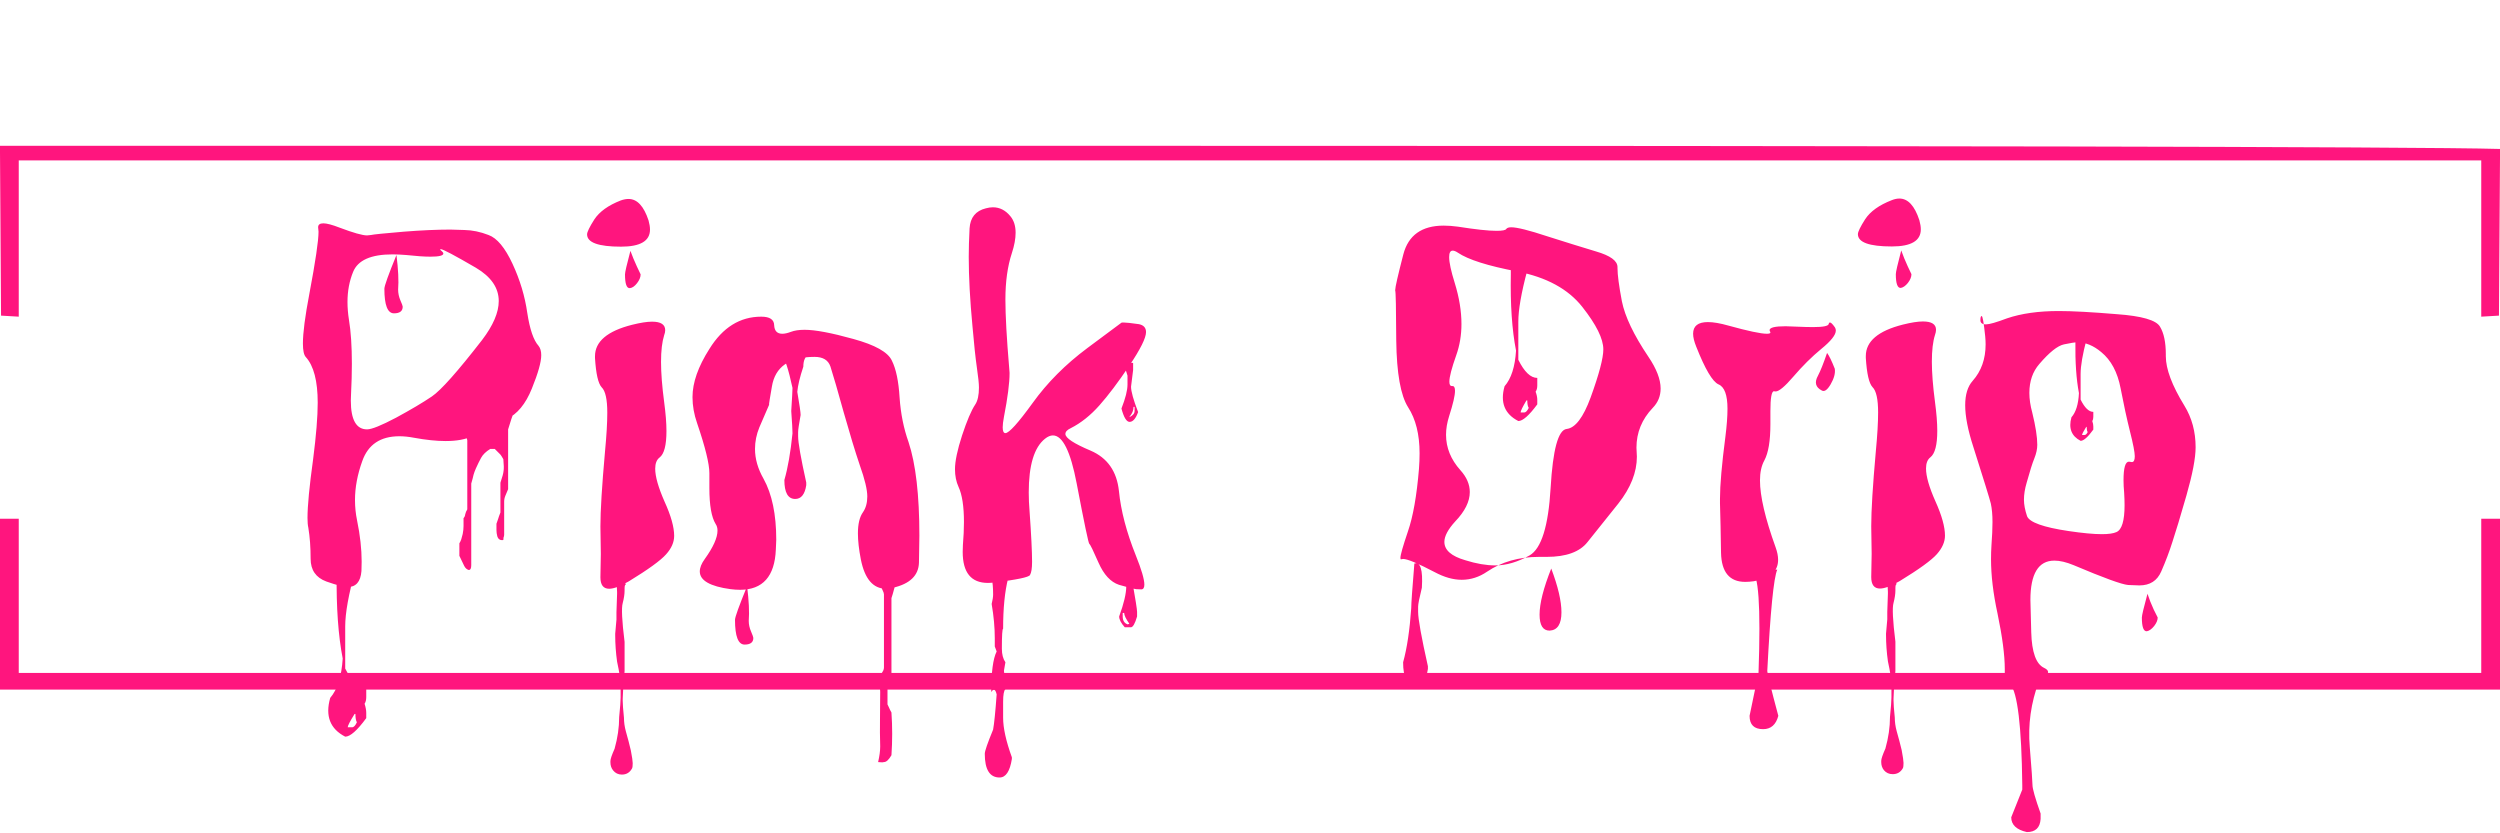
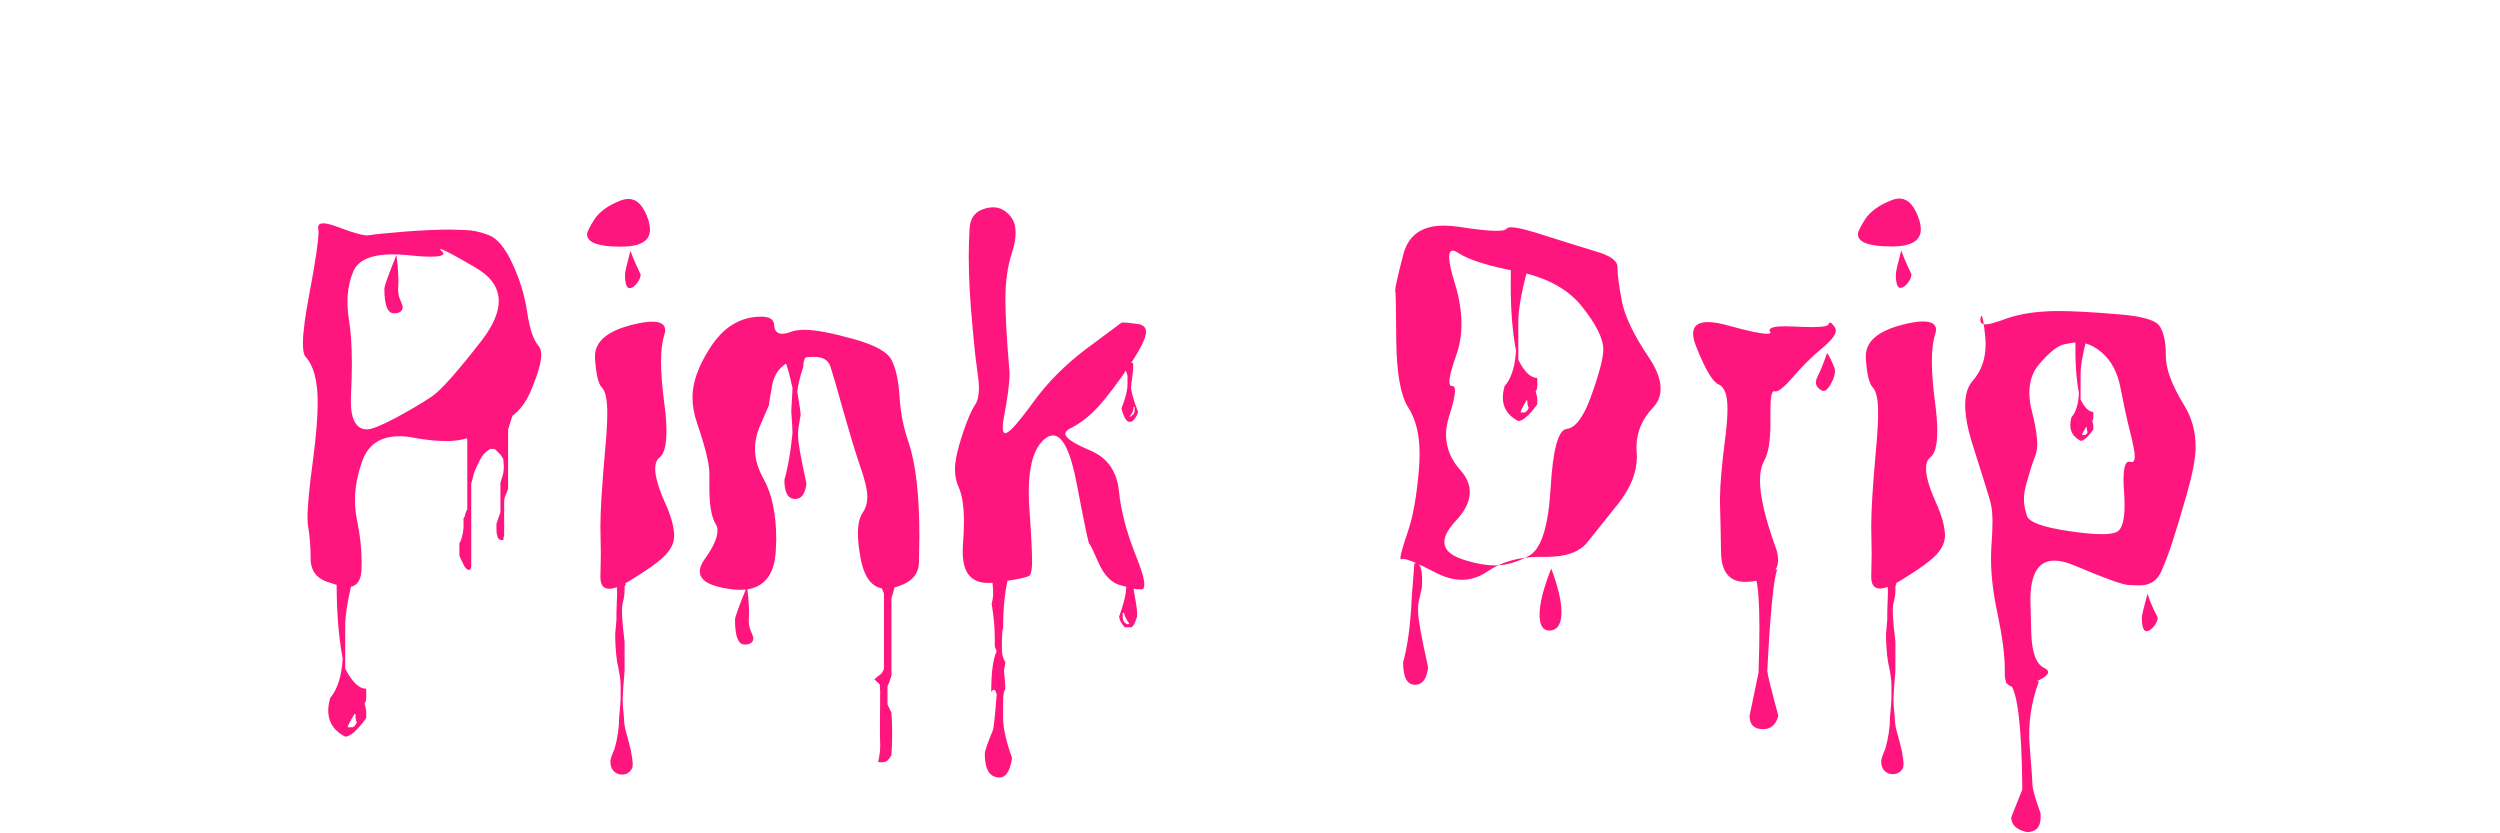
<svg xmlns="http://www.w3.org/2000/svg" version="1.2" viewBox="0 0 1200 400" width="1200" height="400">
  <style>
		.s0 { fill: #ff157e } 
	</style>
-   <path id="Path 0" class="s0" d="m0.24 110.75l0.26 40.75 8.5 0.5v-75h1182v75l8.5-0.5 0.53-80c-39.94-1.16-309.95-1.5-625.79-1.5h-574.26zm-0.24 179.25v41h1200v-82h-9v74h-1182v-74h-9z" />
  <path id="Pink Drip" class="s0" aria-label="Pink Drip" d="m166.8 281.8q-2.5 0-10.2-2.7-7.5-2.8-7.5-10.9 0-8.2-1.1-14.9-0.4-1.7-0.4-4.7 0-8.7 2.7-28.2 2.2-17.1 2.2-27.1 0-15.6-5.7-21.9-1.4-1.5-1.4-6.5 0-7.7 3.1-23.9 4.4-23.3 4.4-29.8l-0.2-2.1q0-1.9 2.5-1.9 2.5 0 7.9 2.1 9.8 3.7 13.1 3.7 0.5 0 1.9-0.2 1.6-0.4 15.8-1.6 12.7-1 22.3-1 1.1 0 6.7 0.2 5.7 0.1 11.6 2.4 6.1 2.2 11.5 13.8 5.4 11.6 7.1 23.6 1.8 11.8 5.4 15.8 1.3 1.6 1.3 4.5 0 4.9-4.5 16-4.5 11.2-12.2 14.7-7.6 3.5-16.3 8.1-4.8 2.4-12.9 2.4-6.6 0-15.3-1.6-3.7-0.7-6.9-0.7-13.6 0-17.8 11.9-3.5 9.7-3.5 18.7 0 5 1 9.8 2.2 10.7 2.2 19.8 0 2.3-0.1 4.5-0.6 7.7-6.7 7.7zm9.4-75.7q3.3 0 13.9-5.6 10.7-5.8 17.2-10.2 6.5-4.4 24.1-27.1 8-10.5 8-18.7 0-9.5-11-16-15.3-8.9-16.8-8.9-0.3 0-0.3 0.2 0 0.2 0.8 0.8 0.7 0.6 0.7 1.1 0 1.5-6.2 1.5-4.3 0-11.7-0.8-3.6-0.3-6.5-0.3-15.5 0-18.9 8.4-2.7 6.6-2.7 14.4 0 4.2 0.7 8.6 1.4 8.4 1.4 21.1 0 6.8-0.4 14.7l-0.1 3q0 13.8 7.8 13.8zm48.1 38.4v-33.2q-0.4-2.2-2.6-5.2l-1.6-0.8 29.5-9.8q-0.8 0.4-1.4 0.8-0.5 0.4-1.2 0.7-0.9 2.2-1.6 4.3-0.7 2.1-1.5 4.8v28.7q-0.7 1.8-1.3 3.1-0.6 1.4-0.6 2.9v15.8q0 0.8-0.3 1.4-0.1 0.5-0.1 1.2-2.2 0.4-2.9-1.8-0.4-1.5-0.4-3 0-1.6 0-3 0.4-1.2 0.8-2.3 0.3-1.1 1.1-3.1v-14.3q1.4-4.1 1.5-5.6 0.3-1.6-0.1-5.7-1.1-1.9-1.4-2.2l-2.7-2.7h-2.2q-3.1 1.9-4.4 4.3-1.2 2.2-2.5 5.1-0.7 1.6-1.1 3-0.3 1.5-1.1 4.2v39.2q0 2.3-1.2 2.3-1.4-0.4-2.2-2-1.4-2.9-2.3-4.8v-6q0.5-0.8 0.9-1.9 0.3-1.2 0.7-2.6 0.4-2 0.4-3.8 0-2 0-3.8 0.7-0.7 0.8-1.8 0.3-1.3 1-2.4zm-62.7 27.6l9 1.3q-4.9 17.7-4.9 27.3v20.2q4.9 9.7 10.1 9.7v4q0 2-0.8 3.2 0.8 2.5 0.8 4.4v2.5q-6.5 8.9-10.1 8.9-10.9-5.6-7.2-18.6 5.2-6.1 6-18.9-3.2-16.5-2.9-40.7zm9 70.6h-0.4q-3.3 5.3-3.3 6.4h2.1q1.2 0 2.3-2.4-0.7-1.2-0.7-4zm20.5-203.7q0 2.6 1.1 5.2 1.1 2.5 1.1 3 0 3.2-4.2 3.2-4.6 0-4.6-11.8 0-2 5.8-16.2 1.3 10.3 0.8 16.6zm101.3 143.6q-4.2 0-4.2-5.5l0.2-11.2-0.2-13.2q0-11.3 2.2-35.9 1.1-11.5 1.1-18.7 0-9.6-2.7-12.2-2.5-2.7-3.2-14v-0.9q0-10.6 17.8-15.1 6-1.5 9.6-1.5 6.3 0 6.3 4.1 0 1.1-0.5 2.4-1.5 4.8-1.5 12.8 0 8 1.5 19.3 1.1 8.2 1.1 13.9 0 10.2-3.3 12.7-2.1 1.6-2.1 5.4 0 5.6 4.5 15.8 4.6 10.1 4.6 16.4 0 4.6-3.9 8.9-3.9 4.4-17.8 12.9-6.2 3.6-9.5 3.6zm5.7-164.2q-16.3 0-16.3-5.9 0-1.7 3.5-7.2 3.7-5.6 12.7-9.1 2-0.7 3.7-0.7 6.2 0 9.6 10.3 0.7 2.5 0.7 4.4 0 8.2-13.9 8.2zm-2.8 153.4l3.2 3.5 1.9 5.3q-0.6 0-0.6 1.9v1q0 2.5-0.9 6-1 3.4 0.9 18.6v14q-0.9 10.3-0.9 13.3v1q0 2.3 0.6 8.1 0 3.2 0.9 6.5 1.4 4.9 2.4 9.2 0.9 4.7 0.9 6.1 0 1.9-0.3 2.5-1.6 3-4.9 3-2.6 0-4.2-2-1.3-1.6-1.3-3.9v-0.6q0-1.4 2-5.9 2.2-7.8 2.2-15.2 0.7-6.9 0.7-9.4v-5.9q0-3.5-1.7-11.3-0.9-6.5-0.9-12.7v-0.7l0.6-6.8v-3.5l0.3-8.8v-1q0-2.6-0.9-12.3zm12.2-140.1q0 2-1.7 4.2-1.7 2.2-3.4 2.4-2.4 0.3-2.4-6.6 0-1.5 2.6-11.3 1.3 3.6 3.1 7.5 1.8 3.8 1.8 3.8zm47.7 151.4q-2.2 0-4.5-0.3-14.8-2-14.8-8.5 0-2.7 2.4-6 6.1-8.5 6.1-13.6 0-1.9-0.9-3.2-3-4.9-3-17.2v-7.2q0-6.7-5.9-24-2.2-6.3-2.2-12.5 0-10.4 8.1-23.1 9.6-15.5 24.9-15.5 6.1 0 6.2 4.1 0.2 4.1 3.9 4.1 1.7 0 4.1-0.9 2.6-1 6.6-1 7.6 0 23.4 4.4 15.7 4.3 18.5 10.4 3 6 3.7 17.7 0.8 11.6 4.3 21.4 5.2 15.7 5.2 44.9 0 3.6-0.2 13-0.3 9.2-12.4 12-1.8 0.5-3.4 0.5-9.3 0-12.1-14.1-1.4-7.2-1.4-12.5 0-6.7 2.4-10.1 2.1-3 2.1-7.6 0-4.9-3.6-15-3.4-10.1-7.7-25.3-4.2-15.2-6.4-22.1-1.6-4.6-7.6-4.6-18.2 0-20.5 14.3-1.4 8.1-1.4 8.6h0.2v-0.2l-4.8 11.1q-2.1 5.1-2.1 10.4 0 7.1 4.1 14.3 6.1 11 6.1 29.3l-0.2 4.7q-0.8 19.3-17.2 19.3zm19.9-113h13.5q-3 1.1-3 5.9-2.5 7.5-2.9 12.1 1.6 9.2 1.6 11.1-1.2 6.6-1.2 8.2v2q0 4.6 3.9 22.2v1.3q-1 6.6-5.3 6.6-5.2 0-5.2-9.1 2.5-8.6 3.9-22.4 0-2.5-0.6-10.7 0.6-9.5 0.6-11.1-2.9-13.5-5.3-16.1zm43.9 107.8l12.4 0.3q-0.7 0.4-1.1 1.1-0.7 1.7-1.2 3.7-0.5 2-1.2 4.1v37.2q-0.4 1.4-0.8 2.5-0.3 1-1.1 2.5v8.8q0.4 0.7 0.8 1.7 0.3 0.8 1.1 2.2 0.7 10.2 0 20.5-1.9 3.3-3.6 3.3-0.7 0.2-1.4 0.1-0.6-0.1-1.4-0.1 1-4.3 1-7.5-0.2-6.7-0.1-13 0.1-6.5 0.1-13.2 0-0.8-0.1-1.7-0.1-1.1-0.1-1.9l-2.6-2.4q0.7-0.7 1.7-1.5 1.1-0.7 1.8-1.4 0.4-0.6 0.8-1.4 0.3-0.7 0.3-1.4v-35.1q0-0.7-0.7-2.1-0.7-1.8-2.1-2.9-1.4-1-2.5-2.4zm-59.6 20.1q0 2.6 1.1 5.1 1.1 2.6 1.1 3.1 0 3.2-4.2 3.2-4.6 0-4.6-11.9 0-1.9 5.8-16.1 1.3 10.3 0.8 16.6zm188.4-15.1q-0.1 0-2.4-0.1-2.2-0.3-8.3-2.1-6-2-9.8-10.6-3.8-8.7-4.4-9-0.6-0.2-6.1-29.1-4.4-23-11.4-23-1.8 0-3.8 1.6-7.8 6.2-7.8 25.8 0 4.2 0.4 9.1 1.2 16.9 1.2 24.2 0 4.6-1 6.3-0.8 1.6-17.3 3.6-1.6 0.2-2.9 0.2-12.1 0-12.1-14.9l0.1-3.3q0.5-6 0.5-11 0-11.3-2.6-16.9-1.7-3.7-1.7-8.5 0-5.7 3.4-16.2 3.5-10.6 6.3-14.8 1.8-2.7 1.8-8.2 0-2.8-1-9.6-1-7-2.1-19.7-1.8-18.9-1.8-33.4 0-5.9 0.4-13.7 0.5-7.8 7.8-9.6 1.8-0.5 3.4-0.5 4.9 0 8.4 4.3 2.5 3 2.5 7.9 0 4.3-1.8 9.8-3.1 9.4-3.1 22.3 0 11.4 1.8 32.6l0.2 2.6q0 7.2-2.7 21.1-0.6 3.2-0.6 5 0 2.8 1.3 2.8 2.6 0 13.1-14.5 10.5-14.6 26.2-26.3 15.8-11.7 16.4-12.2 0.1-0.1 1-0.1 1.8 0 7.4 0.8 3.4 0.7 3.4 3.8 0 4.2-8 16.1-8 11.9-14.4 19.1-6.4 7.2-13.7 10.9-2.6 1.2-2.6 2.8 0 2.9 12.1 8 12.1 5.2 13.6 19.4 1.4 14.2 8.1 30.9 4.1 10.2 4.1 14 0 2.3-1.5 2.3zm-9-108.9l5.1 0.2v3.4l-1 8q0 3.4 3.4 12.2-1.7 4.7-4.1 4.7-2.2 0-3.9-6.4 2.9-7.4 2.9-11.5v-4.3q-1.2-4.1-2.4-6.3zm5.8 21.3h-0.5q0 2.5-1.9 4.7v0.2q2.4-1.2 2.4-2.9zm-68.6 82.3h7.9q-2.4 9.5-2.4 24.2-0.6 0-0.6 9.6 0 4 1.7 6.5-0.7 3.8-0.7 4 0.7 6.8 0.7 8.9-1.1 1-1.1 6.1v7.6q0 7.4 4.2 19v0.8q-1.4 8.9-5.9 8.9-7.1 0-7.1-11.4 0-1.9 4-11.6 0.8-4.4 1.7-16.9-0.9-3.8-2.6-1.1 0-14.3 2.6-19.5l-0.9-2.4v-4q0-7.6-1.5-16.4 0.7-2.8 0.7-4.5 0-5.1-0.7-7.8zm67.5 1.2v0.2q2.3 13 2.3 14.7v2.2q-1.5 5.2-3 5.2h-2.9q-2.7-3-2.7-5.2 3.4-9.3 3.4-14.4-2.4-1.5 2.9-2.7zm-3.9 15.4h-0.7v1.7q0 3 2.4 3.8l0.8-0.3q-2.5-3.5-2.5-5.2zm162-15.9q-6.1 0-13-3.7-12-6.3-15.1-6.3-0.5 0-0.7 0.1-0.1 0.1-0.3 0.1-0.3 0-0.3-0.7 0-2.1 3.6-12.7 3.7-10.7 5.3-30 0.3-3.9 0.3-7.5 0-13.6-5.5-22.1-5.4-8.5-5.7-32-0.1-23.4-0.5-24v-0.3q0-2 3.9-17.1 3.6-13.8 19.4-13.8 3.1 0 6.8 0.5 12.7 2 18.5 2 4.2 0 4.7-0.9 0.6-0.8 2.4-0.8 4.2 0 17.2 4.3 13.2 4.2 23.5 7.3 10.3 3 10.3 7.5v0.5q0 4.8 2.1 15.9 2.2 11 12.7 26.6 5.9 8.7 5.9 15.3 0 5.4-3.8 9.3-7.8 8.2-7.8 19.1l0.2 4.3q0 11.2-8.9 22.5-8.8 11.1-14.8 18.5-5.6 7.1-19.6 7.1h-3.7q-14.4 0-24.9 7.1-5.7 3.9-12.2 3.9zm16.2-6.9q7.8 0 16.4-4.8 8.5-4.9 10.1-32.4 1.6-27.6 7.7-28.3 6.2-0.7 11.5-15.1 6.1-16.8 6.1-23.1 0-7.6-10.1-20.4-10.2-12.9-31.3-17-21-4-28.4-9-1.5-1-2.5-1-1.7 0-1.7 3.1 0 3.9 2.7 12.5 3.2 10.4 3.2 19.6 0 8-2.5 15-3.3 9.3-3.3 12.7 0 2.1 1.2 2.1h0.3q1.2 0 1.2 2.3 0 3.4-2.8 12.1-1.5 4.7-1.5 9 0 9.3 6.9 17 4.5 5 4.5 10.5 0 6.8-7 14.1-5.2 5.7-5.2 9.8 0 5.9 10 8.8 7.9 2.5 14.5 2.5zm26.8 1.5q4.9 13 4.9 21 0 8.5-5.7 8.8-4.8 0-4.8-7.7 0-8 5.6-22.1zm-19.4-144.2l7.9 1.1q-4.3 16-4.3 24.7v18.2q4.3 8.7 9.1 8.7v3.6q0 1.9-0.8 3 0.8 2.2 0.8 3.9v2.2q-5.9 8-9.1 8-9.9-5.1-6.6-16.7 4.8-5.5 5.5-17.1-2.9-14.9-2.5-36.6zm7.9 63.5h-0.4q-2.8 4.7-2.8 5.8h1.7q1.1 0 2.2-2.2-0.7-1.1-0.7-3.6zm-50.6 89.9q-1.8 7.3-1.8 9.1v2.5q0 5.1 4.7 26.1v1.3q-1.1 7.6-6.2 7.6-5.7 0-5.7-10.8 2.8-10.1 3.9-26 0-3.3 1.5-21.4 4.4-1.3 3.6 11.6zm155.2-2.8q-11.3 0-11.6-14-0.2-14.2-0.5-23.7v-2.2q0-9.8 2.6-29.8 1-7.9 1-13.4 0-9.9-4.3-11.7-4.3-1.9-10.7-18.1-1.5-3.7-1.5-6.2 0-5.6 7.1-5.6 3.9 0 9.9 1.7 14.1 3.9 18.4 3.9 1.7 0 1.7-0.6 0-0.3-0.2-0.5-0.2-0.4-0.2-0.6 0-1.9 7.7-1.9l5.5 0.2q4.5 0.2 7.7 0.2 7.2 0 7.5-1.5 0.1-0.7 0.6-0.7 0.7 0 2.2 2.1 0.6 0.8 0.6 1.8 0 3.1-7 8.8-6.8 5.6-13.4 13.3-6.1 7.1-8.5 7.1l-0.8-0.1q-1.7 0-1.7 9.6v6.2q0 12-2.9 17.4-2.1 3.8-2.1 9.6 0 11.3 7.5 32.1 1.2 3.3 1.2 6 0 8.4-11.7 10.3-2.1 0.3-4.1 0.3zm3-4.7l12.4-1.2q-2.6 5.9-4.8 48.7 0 1.7 5.3 21.5-1.7 6.4-7.3 6.4-6.5 0-6.5-6.4l4.3-20.7q1.7-48.3-3.4-48.3zm40-97.6q0.5 3.2-2 7.5-2.4 4.1-4.3 2.9-4.4-2.3-1.8-7 1.8-3.4 4.4-11 1.5 2 3.7 7.6zm21.7 105.5q-4.2 0-4.2-5.5l0.2-11.2-0.2-13.2q0-11.4 2.2-35.9 1.1-11.5 1.1-18.7 0-9.6-2.7-12.2-2.5-2.7-3.2-14v-0.9q0-10.6 17.8-15.1 6-1.5 9.6-1.5 6.3 0 6.3 4 0 1.1-0.5 2.5-1.5 4.7-1.5 12.8 0 7.9 1.5 19.3 1.1 8.2 1.1 13.9 0 10.1-3.3 12.7-2.1 1.6-2.1 5.4 0 5.6 4.5 15.7 4.6 10.2 4.6 16.5 0 4.5-3.9 8.9-3.9 4.4-17.8 12.9-6.2 3.6-9.5 3.6zm5.7-164.2q-16.3 0-16.3-5.9 0-1.7 3.5-7.2 3.7-5.6 12.7-9.1 2-0.8 3.7-0.8 6.2 0 9.6 10.4 0.7 2.5 0.7 4.4 0 8.2-13.9 8.2zm-2.8 153.3l3.2 3.6 1.9 5.2q-0.6 0-0.6 2v1q0 2.5-0.9 6-1 3.4 0.9 18.6v14q-0.9 10.3-0.9 13.3v0.9q0 2.4 0.6 8.2 0 3.2 0.9 6.5 1.4 4.9 2.4 9.1 0.9 4.8 0.9 6.2 0 1.9-0.3 2.5-1.6 2.9-4.9 2.9-2.6 0-4.2-1.9-1.3-1.6-1.3-3.9v-0.6q0-1.4 2-5.9 2.2-7.8 2.2-15.2 0.7-6.9 0.7-9.4v-5.9q0-3.6-1.7-11.4-0.9-6.4-0.9-12.7v-0.6l0.6-6.8v-3.6l0.3-8.7v-1q0-2.6-0.9-12.4zm12.2-140q0 2-1.7 4.2-1.7 2.1-3.4 2.4-2.4 0.2-2.4-6.6 0-1.5 2.6-11.4 1.3 3.7 3.1 7.6 1.8 3.8 1.8 3.8zm50.2 198.3q-5.4 0-5.4-6.2v-2.6q0-9.9-3.5-26.7-3.1-14.3-3.1-26 0-3.5 0.2-6.5 0.5-6.7 0.5-11.3 0-5.2-0.8-8.9-0.9-3.6-8.4-27.2-3.9-12-3.9-20 0-7.7 3.6-11.7 6.2-7 6.2-17.5 0-1.8-0.2-3.9-1-9.7-1.7-9.7-0.6 0-0.6 2 0 2 2.7 2 2.4 0 10.1-2.9 10.3-3.5 24.8-3.5 9.8 0 27.8 1.5 18.1 1.3 20.8 6 2.8 4.6 2.8 13.3v0.9q0 9.2 8.9 23.7 5.4 8.8 5.4 20 0 7.7-4.4 23.1-4.4 15.3-6.7 22.2-2.2 7-5.4 14.3-2.9 6.7-10.5 6.7-0.7 0-5.4-0.2-4.6-0.4-26.1-9.5-5.3-2.2-9.3-2.2-11.5 0-11.5 18.9 0 1 0.4 15.5 0.4 14.4 6.2 17.1 1.9 0.9 1.9 2 0 2.4-8.6 5.7-4.1 1.6-6.8 1.6zm41.2-73.5q4.8 0 7-1 3.9-1.7 3.9-12.9 0-2.7-0.2-6-0.3-3.3-0.3-6 0-8.9 2.6-8.9l1.4 0.2q1.4 0 1.4-2.8 0-2.8-2.3-11.9-2.3-9.2-4.5-20.7-2.2-11.6-9.3-17.4-5.6-4.7-11.5-4.7-1.7 0-6.4 1-4.6 1-11.8 9.4-4.8 5.5-4.8 13.9 0 4.4 1.4 9.5 2.4 9.8 2.4 15.4 0 3-1.4 6.5-1.4 3.4-3.7 11.7-1.3 4.4-1.3 8.2 0 3.4 1.5 7.9 1.8 4.4 19.9 7.1 10.1 1.5 16 1.5zm-46.2 71.5l0.5-0.9h15.5q-5.8 15.6-4.4 31.6 1.3 16 1.3 18.2 0 2.7 3.9 13.7v2.6q-0.4 6.3-6.6 6.3-7.5-1.7-7.5-7.1l5.3-13.3v-2.2q-0.5-42.3-5.8-48.5-1.7 0-1.7-0.4zm33.5-165.9l5.4 0.7q-2.9 10.9-2.9 16.8v12.3q2.9 5.9 6.1 5.9v2.4q0 1.2-0.5 2 0.5 1.4 0.5 2.6v1.5q-3.9 5.4-6.1 5.4-6.6-3.4-4.4-11.3 3.2-3.6 3.6-11.6-1.9-10-1.7-24.7zm5.4 42.9h-0.2q-2 3.2-2 3.9h1.2q0.8 0 1.5-1.4-0.5-0.8-0.5-2.5zm34.1 91.5q0 1.9-1.7 4.1-1.8 2.2-3.5 2.5-2.4 0.2-2.4-6.6 0-1.5 2.7-11.4 1.2 3.7 3 7.6 1.9 3.8 1.9 3.8z" />
</svg>